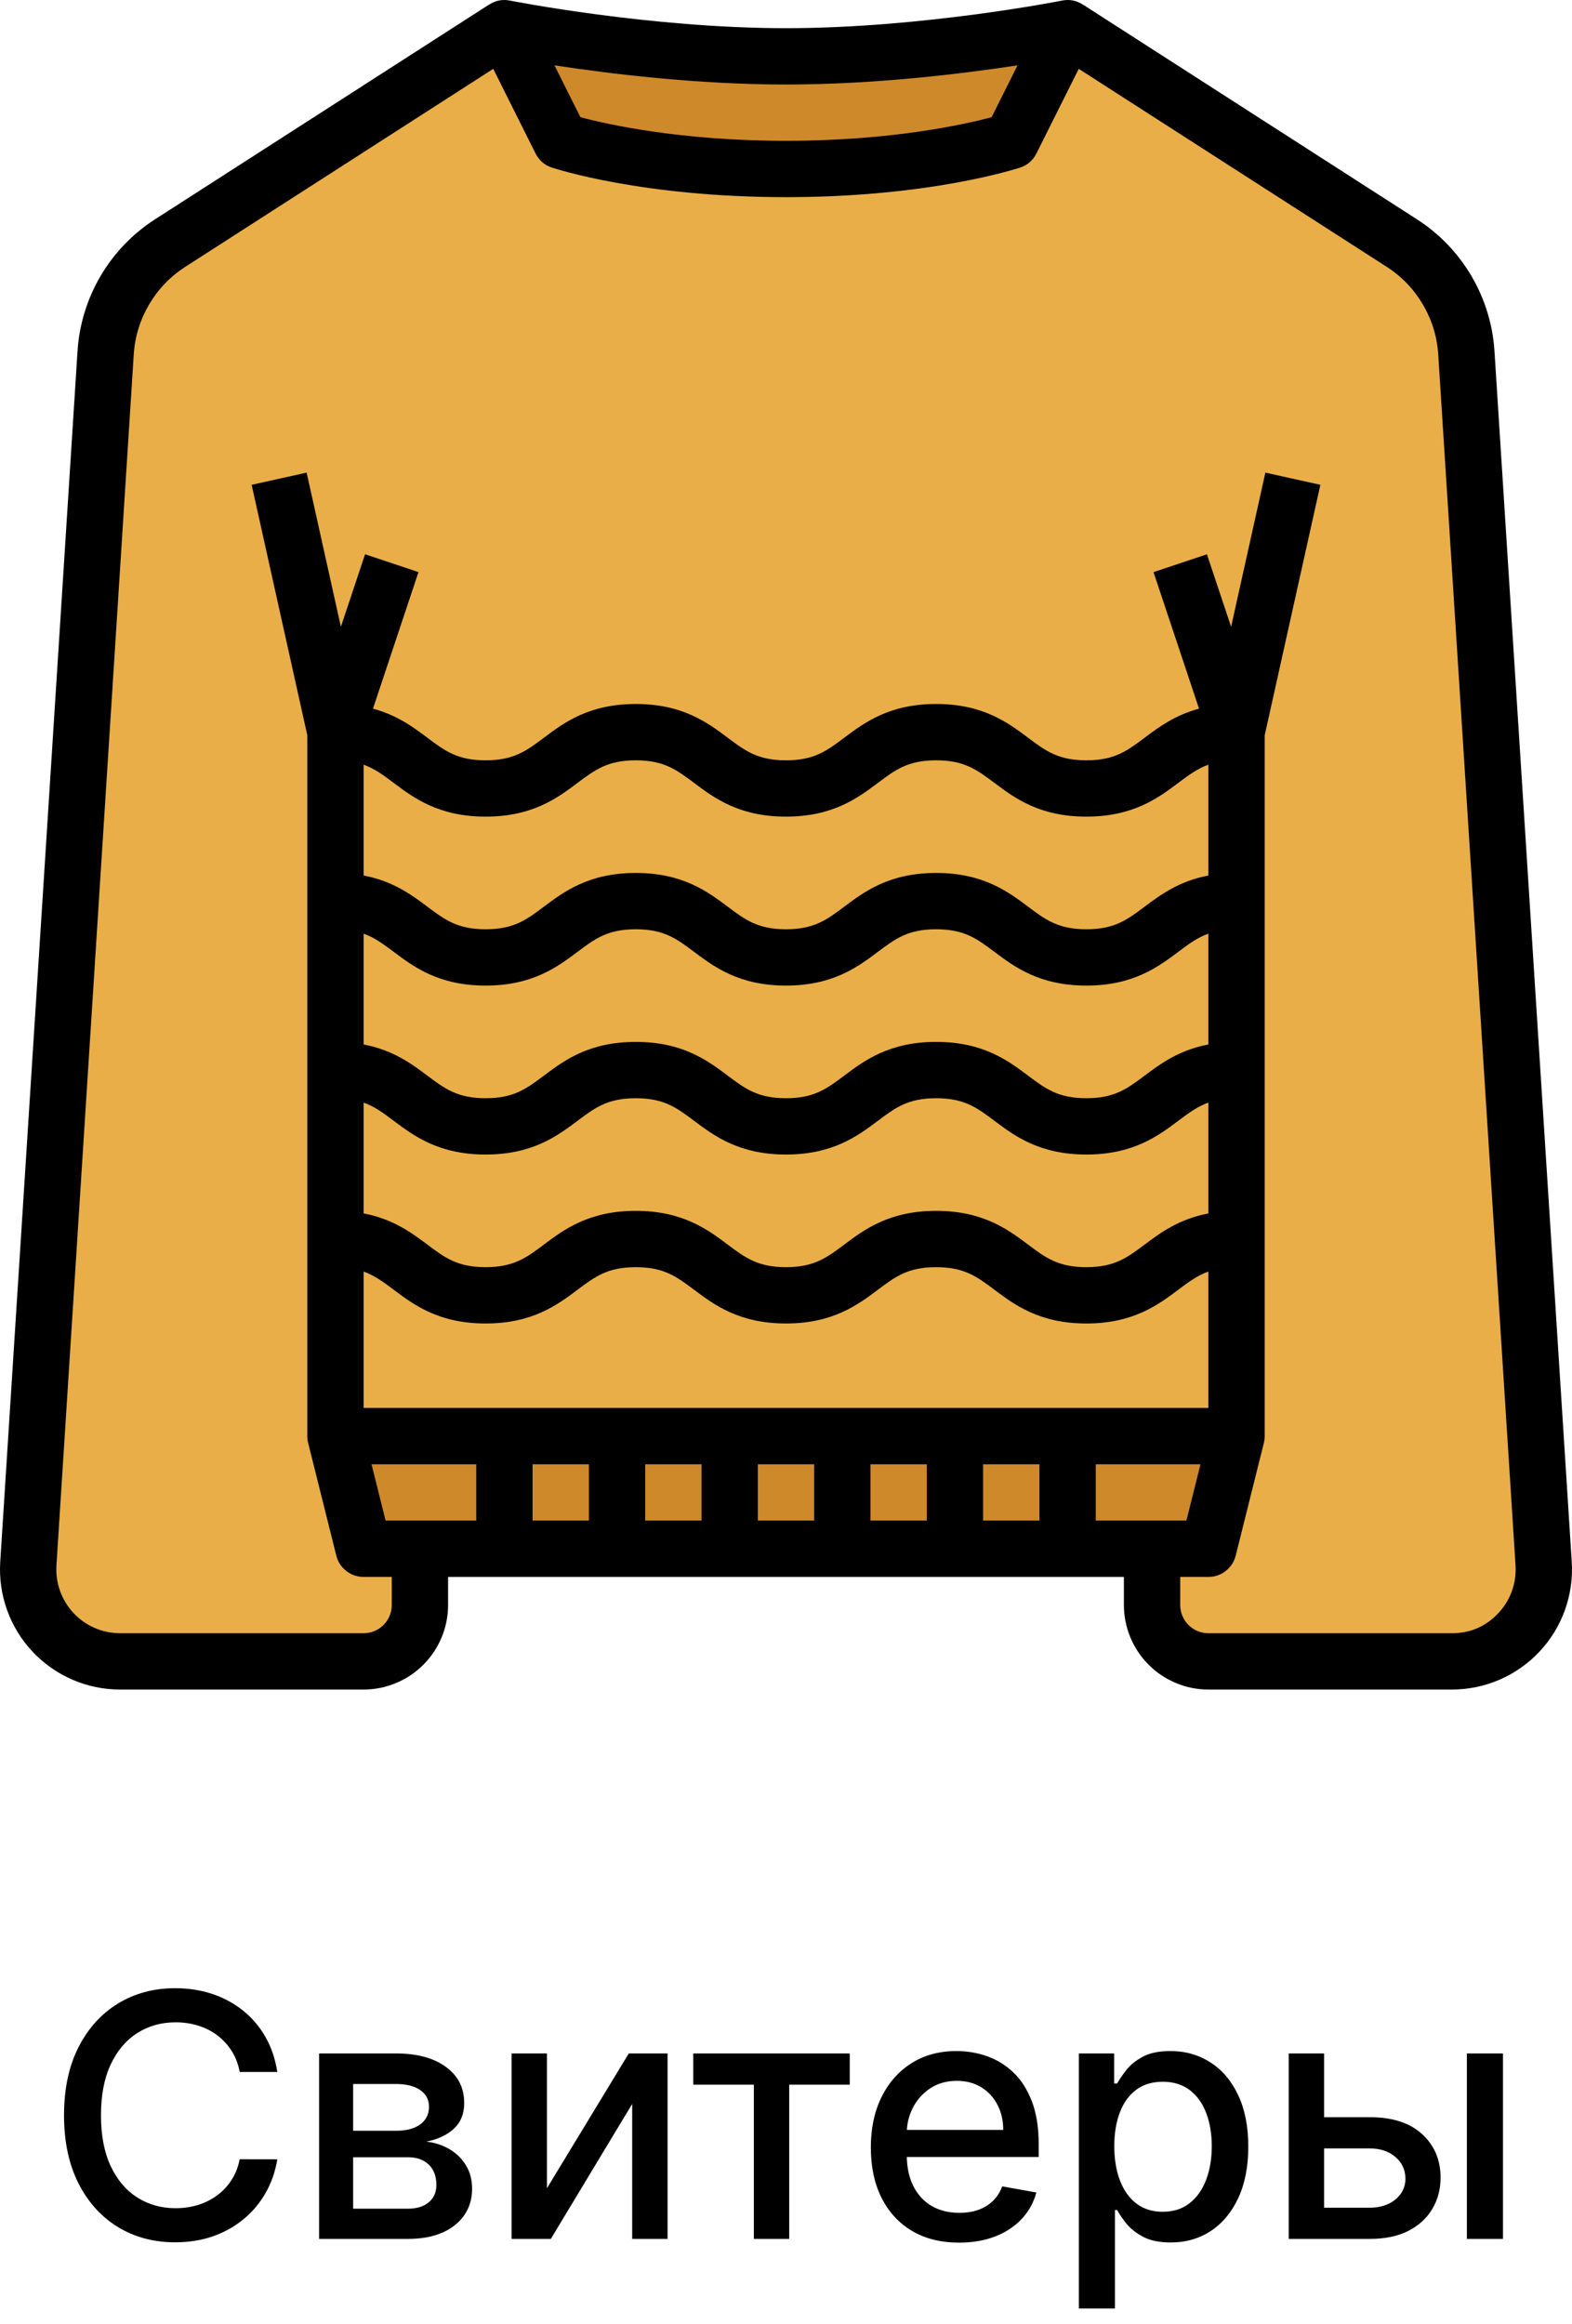
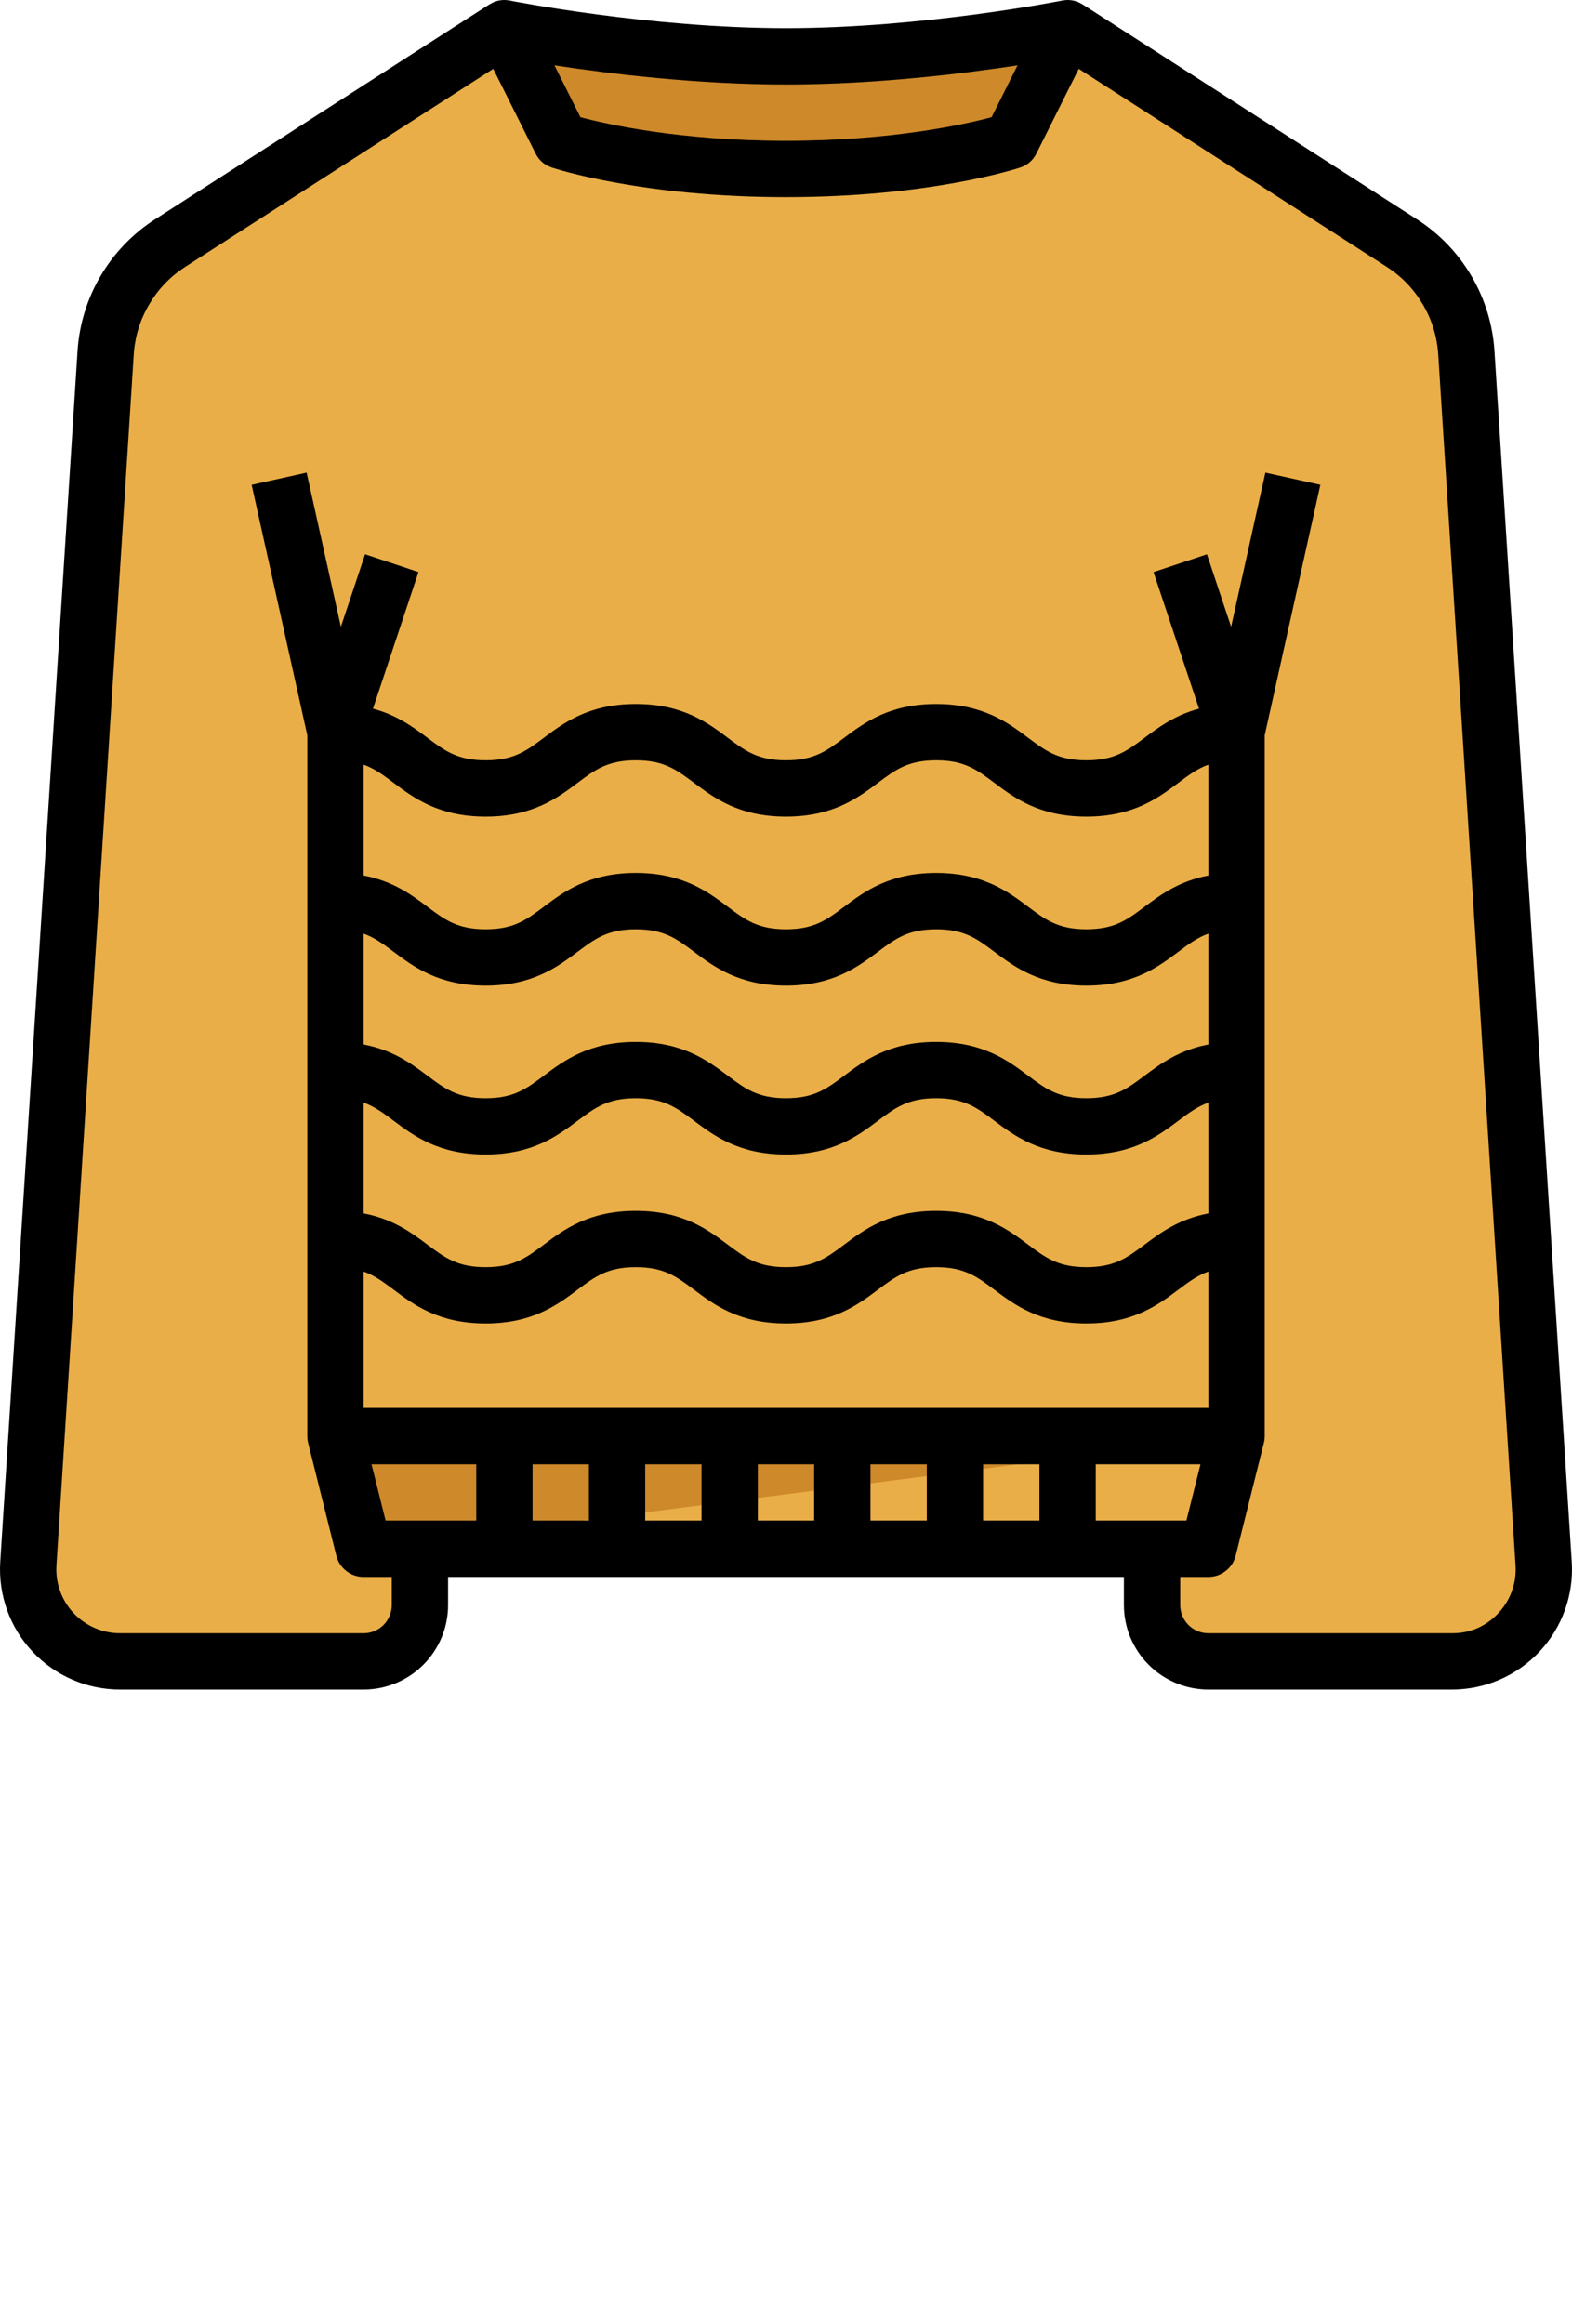
<svg xmlns="http://www.w3.org/2000/svg" viewBox="0 0 92.461 136.689" width="92.461" height="136.689" fill="none">
  <g id="Сочетание 53">
-     <path id="" d="M16.31 121.87L14.098 121.87C14.01 121.398 13.851 120.983 13.62 120.625C13.388 120.264 13.105 119.958 12.77 119.707C12.435 119.456 12.059 119.268 11.642 119.141C11.229 119.014 10.791 118.95 10.329 118.95C9.489 118.95 8.738 119.16 8.078 119.58C7.417 120 6.894 120.617 6.51 121.431C6.129 122.244 5.939 123.241 5.939 124.419C5.939 125.604 6.131 126.603 6.515 127.417C6.899 128.228 7.422 128.841 8.082 129.258C8.743 129.674 9.489 129.883 10.319 129.883C10.781 129.883 11.219 129.821 11.632 129.697C12.046 129.57 12.42 129.385 12.755 129.141C13.091 128.896 13.375 128.595 13.61 128.237C13.844 127.879 14.007 127.467 14.098 127.002L16.31 127.007C16.193 127.726 15.965 128.384 15.626 128.979C15.288 129.575 14.855 130.091 14.328 130.527C13.8 130.964 13.198 131.3 12.521 131.538C11.844 131.772 11.105 131.89 10.304 131.89C9.044 131.89 7.921 131.59 6.935 130.991C5.952 130.389 5.177 129.53 4.611 128.413C4.048 127.297 3.766 125.965 3.766 124.419C3.766 122.866 4.049 121.532 4.616 120.415C5.185 119.299 5.962 118.441 6.945 117.842C7.931 117.243 9.051 116.943 10.304 116.943C11.076 116.943 11.797 117.054 12.467 117.275C13.138 117.497 13.74 117.819 14.274 118.242C14.808 118.665 15.25 119.181 15.602 119.79C15.954 120.399 16.189 121.092 16.31 121.87ZM18.768 131.689L18.768 120.781L23.289 120.781C24.523 120.781 25.5 121.043 26.219 121.567C26.942 122.091 27.303 122.801 27.303 123.696C27.303 124.334 27.098 124.84 26.688 125.215C26.281 125.586 25.742 125.837 25.072 125.967C25.556 126.019 26.003 126.162 26.409 126.396C26.82 126.631 27.148 126.947 27.396 127.344C27.643 127.738 27.767 128.205 27.767 128.745C27.767 129.325 27.617 129.836 27.318 130.278C27.018 130.721 26.587 131.068 26.024 131.318C25.46 131.566 24.78 131.689 23.983 131.689L18.768 131.689ZM20.77 129.912L23.983 129.912C24.51 129.912 24.922 129.787 25.218 129.536C25.517 129.285 25.667 128.945 25.667 128.516C25.667 128.008 25.517 127.609 25.218 127.319C24.922 127.03 24.51 126.885 23.983 126.885L20.77 126.885L20.77 129.912ZM20.77 125.327L23.314 125.327C23.714 125.327 24.058 125.27 24.344 125.156C24.63 125.042 24.85 124.88 25.003 124.668C25.156 124.456 25.233 124.206 25.233 123.916C25.233 123.499 25.06 123.172 24.715 122.935C24.37 122.697 23.895 122.578 23.289 122.578L20.77 122.578L20.77 125.327ZM32.169 128.711L36.983 120.781L39.264 120.781L39.264 131.689L37.184 131.689L37.184 123.75L32.398 131.689L30.089 131.689L30.089 120.781L32.169 120.781L32.169 128.711ZM40.776 122.617L40.776 120.781L49.98 120.781L49.98 122.617L46.42 122.617L46.42 131.689L44.34 131.689L44.34 122.617L40.776 122.617ZM56.415 131.909C55.341 131.909 54.415 131.678 53.637 131.216C52.862 130.754 52.265 130.103 51.845 129.263C51.428 128.423 51.22 127.438 51.22 126.309C51.22 125.189 51.428 124.204 51.845 123.354C52.265 122.502 52.852 121.836 53.608 121.357C54.363 120.879 55.246 120.64 56.259 120.64C56.877 120.64 57.475 120.741 58.051 120.942C58.63 121.144 59.148 121.463 59.604 121.899C60.063 122.336 60.425 122.902 60.693 123.599C60.959 124.292 61.093 125.133 61.093 126.123L61.093 126.87L52.421 126.87L52.421 125.278L59.008 125.278C59.008 124.725 58.894 124.232 58.666 123.799C58.441 123.363 58.124 123.019 57.714 122.769C57.307 122.518 56.828 122.393 56.278 122.393C55.679 122.393 55.159 122.539 54.716 122.832C54.276 123.122 53.936 123.501 53.695 123.97C53.455 124.435 53.334 124.94 53.334 125.483L53.334 126.724C53.334 127.453 53.463 128.073 53.72 128.584C53.98 129.095 54.342 129.486 54.804 129.756C55.269 130.023 55.811 130.156 56.43 130.156C56.837 130.156 57.205 130.099 57.533 129.985C57.865 129.868 58.152 129.694 58.393 129.463C58.634 129.232 58.819 128.944 58.949 128.599L60.956 128.96C60.797 129.552 60.51 130.07 60.097 130.513C59.683 130.955 59.164 131.299 58.539 131.543C57.914 131.787 57.206 131.909 56.415 131.909ZM63.455 135.781L63.455 120.781L65.531 120.781L65.531 122.549L65.706 122.549C65.833 122.321 66.012 122.059 66.243 121.763C66.475 121.463 66.797 121.201 67.21 120.977C67.624 120.752 68.167 120.64 68.841 120.64C69.72 120.64 70.504 120.863 71.195 121.309C71.888 121.751 72.431 122.393 72.825 123.232C73.222 124.069 73.421 125.078 73.421 126.26C73.421 127.435 73.224 128.444 72.83 129.287C72.44 130.127 71.901 130.773 71.214 131.226C70.527 131.675 69.743 131.899 68.861 131.899C68.197 131.899 67.656 131.789 67.239 131.567C66.823 131.346 66.494 131.087 66.253 130.791C66.016 130.492 65.833 130.225 65.706 129.99L65.579 129.99L65.579 135.781L63.455 135.781ZM65.54 126.235C65.54 127 65.651 127.673 65.872 128.252C66.094 128.831 66.416 129.284 66.839 129.609C67.262 129.932 67.778 130.093 68.387 130.093C69.018 130.093 69.547 129.924 69.974 129.585C70.403 129.246 70.727 128.786 70.945 128.203C71.164 127.62 71.273 126.965 71.273 126.235C71.273 125.513 71.165 124.867 70.95 124.297C70.736 123.724 70.415 123.273 69.989 122.944C69.562 122.612 69.028 122.446 68.387 122.446C67.768 122.446 67.248 122.604 66.824 122.92C66.404 123.236 66.085 123.678 65.867 124.248C65.649 124.814 65.54 125.477 65.54 126.235ZM77.396 124.531L80.565 124.531C81.899 124.531 82.926 124.863 83.646 125.527C84.368 126.188 84.73 127.041 84.73 128.086C84.73 128.773 84.567 129.388 84.241 129.932C83.919 130.475 83.449 130.905 82.83 131.221C82.212 131.533 81.457 131.689 80.565 131.689L75.799 131.689L75.799 120.781L77.879 120.781L77.879 129.854L80.565 129.854C81.177 129.854 81.678 129.694 82.069 129.375C82.462 129.056 82.661 128.647 82.664 128.149C82.661 127.625 82.462 127.197 82.069 126.865C81.678 126.533 81.177 126.367 80.565 126.367L77.396 126.367L77.396 124.531ZM86.278 131.689L86.278 120.781L88.402 120.781L88.402 131.689L86.278 131.689Z" fill="rgb(0,0,0)" fill-rule="nonzero" />
    <g id="Сочетание 44">
      <path id="Форма 113" d="M67.761 91.096L67.761 94.408C67.761 94.847 67.846 95.27 68.014 95.676C68.182 96.082 68.421 96.44 68.732 96.751C69.042 97.061 69.4 97.3 69.806 97.469C70.212 97.637 70.635 97.721 71.074 97.721L85.397 97.721C86.114 97.721 86.803 97.584 87.466 97.309C88.129 97.035 88.713 96.644 89.22 96.137C89.77 95.588 90.182 94.949 90.456 94.222C90.731 93.495 90.843 92.744 90.794 91.969L86.247 20.74C86.205 20.093 86.09 19.459 85.899 18.839C85.709 18.219 85.45 17.629 85.121 17.07C84.792 16.511 84.403 15.997 83.953 15.53C83.504 15.062 83.006 14.653 82.461 14.302L62.793 1.658L46.23 6.627L29.668 1.658L10 14.302C9.454 14.653 8.957 15.062 8.507 15.53C8.058 15.997 7.668 16.511 7.34 17.07C7.011 17.629 6.751 18.219 6.561 18.839C6.371 19.459 6.255 20.093 6.214 20.741L1.667 91.969C1.618 92.744 1.73 93.495 2.005 94.222C2.279 94.949 2.691 95.588 3.241 96.137C3.748 96.644 4.332 97.035 4.995 97.309C5.657 97.583 6.347 97.721 7.064 97.721L21.387 97.721C21.826 97.721 22.248 97.637 22.654 97.469C23.06 97.3 23.418 97.061 23.729 96.751C24.039 96.44 24.279 96.082 24.447 95.676C24.615 95.27 24.699 94.847 24.699 94.408L24.699 91.096L67.761 91.096Z" fill="rgb(234,174,72)" fill-rule="nonzero" />
-       <path id="Форма 114" d="M72.731 84.471L19.73 84.471L21.387 91.096L71.074 91.096L72.731 84.471Z" fill="rgb(206,137,42)" fill-rule="nonzero" />
+       <path id="Форма 114" d="M72.731 84.471L19.73 84.471L21.387 91.096L72.731 84.471Z" fill="rgb(206,137,42)" fill-rule="nonzero" />
      <path id="Форма 115" d="M62.793 1.658C62.793 1.658 54.512 3.314 46.23 3.314C37.949 3.314 29.668 1.658 29.668 1.658L32.98 8.283C32.98 8.283 37.949 9.939 46.23 9.939C54.512 9.939 59.48 8.283 59.48 8.283L62.793 1.658Z" fill="rgb(206,137,42)" fill-rule="nonzero" />
      <path id="Форма 116" d="M92.446 91.863L87.9 20.635C87.849 19.858 87.709 19.098 87.48 18.354C87.251 17.611 86.939 16.903 86.545 16.233C86.15 15.562 85.684 14.946 85.145 14.384C84.606 13.822 84.01 13.331 83.356 12.909L63.688 0.265L63.686 0.268C63.312 0.026 62.906 -0.052 62.468 0.034C62.387 0.05 54.255 1.658 46.23 1.658C38.218 1.658 30.074 0.05 29.992 0.034C29.555 -0.052 29.149 0.026 28.774 0.268L28.772 0.265L9.104 12.909C8.45 13.331 7.854 13.822 7.316 14.384C6.777 14.946 6.31 15.562 5.916 16.233C5.522 16.903 5.21 17.611 4.981 18.354C4.752 19.098 4.612 19.858 4.561 20.635L0.014 91.863C-0.016 92.345 0.002 92.825 0.07 93.303C0.137 93.781 0.253 94.247 0.416 94.701C0.579 95.156 0.787 95.589 1.039 96.001C1.291 96.412 1.582 96.794 1.912 97.146C2.243 97.498 2.605 97.813 3 98.091C3.395 98.369 3.814 98.604 4.257 98.795C4.7 98.987 5.158 99.132 5.631 99.23C6.103 99.328 6.581 99.377 7.064 99.377L21.387 99.377C21.713 99.377 22.036 99.344 22.356 99.281C22.675 99.217 22.986 99.122 23.287 98.997C23.588 98.872 23.875 98.719 24.146 98.538C24.417 98.357 24.668 98.151 24.898 97.92C25.129 97.689 25.335 97.439 25.516 97.167C25.698 96.896 25.851 96.61 25.976 96.309C26.101 96.008 26.195 95.697 26.259 95.377C26.323 95.057 26.355 94.734 26.355 94.408L26.355 92.752L66.105 92.752L66.105 94.408C66.106 94.734 66.138 95.057 66.202 95.377C66.266 95.697 66.36 96.008 66.485 96.309C66.61 96.61 66.763 96.896 66.945 97.167C67.126 97.439 67.332 97.689 67.562 97.92C67.793 98.151 68.044 98.357 68.315 98.538C68.586 98.719 68.872 98.872 69.174 98.997C69.475 99.122 69.785 99.217 70.105 99.281C70.425 99.344 70.748 99.377 71.074 99.377L85.397 99.377C85.879 99.377 86.357 99.328 86.83 99.23C87.303 99.132 87.761 98.987 88.204 98.795C88.647 98.604 89.066 98.369 89.46 98.091C89.855 97.813 90.218 97.498 90.548 97.146C90.879 96.794 91.17 96.412 91.422 96.001C91.674 95.589 91.882 95.156 92.045 94.701C92.208 94.247 92.323 93.781 92.391 93.303C92.459 92.825 92.477 92.345 92.446 91.863ZM46.23 4.971C51.462 4.971 56.632 4.335 59.849 3.843L58.323 6.894C56.772 7.308 52.458 8.283 46.23 8.283C40.002 8.283 35.687 7.308 34.138 6.894L32.612 3.843C35.829 4.335 40.999 4.971 46.23 4.971ZM34.637 86.127L34.637 89.439L31.324 89.439L31.324 86.127L34.637 86.127ZM37.949 86.127L41.262 86.127L41.262 89.439L37.949 89.439L37.949 86.127ZM44.574 86.127L47.887 86.127L47.887 89.439L44.574 89.439L44.574 86.127ZM51.199 86.127L54.512 86.127L54.512 89.439L51.199 89.439L51.199 86.127ZM57.824 86.127L61.137 86.127L61.137 89.439L57.824 89.439L57.824 86.127ZM64.449 86.127L70.609 86.127L69.781 89.439L64.449 89.439L64.449 86.127ZM71.074 82.814L21.387 82.814L21.387 74.791C22.04 75.026 22.548 75.404 23.153 75.858C24.333 76.744 25.803 77.846 28.563 77.846C31.323 77.846 32.793 76.743 33.973 75.858C34.999 75.089 35.74 74.533 37.396 74.533C39.052 74.533 39.793 75.089 40.819 75.858C41.999 76.743 43.469 77.846 46.229 77.846C48.99 77.846 50.459 76.743 51.639 75.858C52.665 75.089 53.406 74.533 55.062 74.533C56.718 74.533 57.46 75.089 58.485 75.858C59.665 76.743 61.135 77.846 63.896 77.846C66.657 77.846 68.126 76.743 69.307 75.858C69.912 75.404 70.42 75.025 71.074 74.791L71.074 82.814ZM71.074 71.372C69.335 71.703 68.238 72.519 67.32 73.208C66.294 73.977 65.553 74.533 63.896 74.533C62.239 74.533 61.499 73.977 60.473 73.208C59.293 72.323 57.823 71.221 55.062 71.221C52.301 71.221 50.832 72.323 49.652 73.208C48.626 73.977 47.885 74.533 46.229 74.533C44.573 74.533 43.832 73.977 42.806 73.208C41.626 72.323 40.156 71.221 37.396 71.221C34.636 71.221 33.166 72.323 31.986 73.208C30.96 73.977 30.219 74.533 28.563 74.533C26.907 74.533 26.166 73.977 25.14 73.208C24.222 72.519 23.126 71.702 21.387 71.371L21.387 64.853C22.04 65.088 22.548 65.467 23.153 65.921C24.333 66.806 25.803 67.908 28.563 67.908C31.323 67.908 32.793 66.806 33.973 65.921C34.999 65.152 35.74 64.596 37.396 64.596C39.052 64.596 39.793 65.151 40.819 65.921C41.999 66.806 43.468 67.908 46.229 67.908C48.99 67.908 50.459 66.806 51.639 65.921C52.665 65.152 53.406 64.596 55.062 64.596C56.718 64.596 57.46 65.151 58.485 65.921C59.665 66.806 61.135 67.908 63.896 67.908C66.657 67.908 68.126 66.806 69.307 65.921C69.912 65.467 70.42 65.088 71.074 64.853L71.074 71.372ZM71.074 61.434C69.335 61.766 68.238 62.582 67.32 63.271C66.294 64.04 65.553 64.596 63.896 64.596C62.239 64.596 61.499 64.04 60.473 63.271C59.293 62.385 57.823 61.283 55.062 61.283C52.301 61.283 50.832 62.385 49.652 63.271C48.626 64.04 47.885 64.596 46.229 64.596C44.573 64.596 43.832 64.04 42.806 63.271C41.626 62.385 40.156 61.283 37.396 61.283C34.636 61.283 33.166 62.385 31.986 63.271C30.96 64.04 30.219 64.596 28.563 64.596C26.907 64.596 26.166 64.04 25.14 63.271C24.222 62.582 23.126 61.764 21.387 61.434L21.387 54.916C22.04 55.151 22.548 55.529 23.153 55.983C24.333 56.869 25.803 57.971 28.563 57.971C31.323 57.971 32.793 56.868 33.973 55.983C34.999 55.214 35.74 54.658 37.396 54.658C39.052 54.658 39.793 55.214 40.819 55.983C41.999 56.868 43.468 57.971 46.229 57.971C48.99 57.971 50.459 56.868 51.639 55.983C52.665 55.214 53.406 54.658 55.062 54.658C56.718 54.658 57.46 55.214 58.485 55.983C59.665 56.868 61.135 57.971 63.896 57.971C66.657 57.971 68.126 56.868 69.307 55.983C69.912 55.529 70.42 55.15 71.074 54.916L71.074 61.434ZM71.074 51.497C69.335 51.828 68.238 52.645 67.32 53.333C66.294 54.102 65.553 54.658 63.896 54.658C62.239 54.658 61.499 54.102 60.473 53.333C59.293 52.448 57.823 51.346 55.062 51.346C52.301 51.346 50.832 52.448 49.652 53.333C48.626 54.102 47.885 54.658 46.229 54.658C44.573 54.658 43.832 54.102 42.806 53.333C41.626 52.448 40.156 51.346 37.396 51.346C34.636 51.346 33.166 52.448 31.986 53.333C30.96 54.102 30.219 54.658 28.563 54.658C26.907 54.658 26.166 54.102 25.14 53.333C24.222 52.644 23.126 51.827 21.387 51.496L21.387 44.978C22.04 45.213 22.548 45.592 23.153 46.046C24.333 46.931 25.803 48.033 28.563 48.033C31.323 48.033 32.793 46.931 33.973 46.046C34.999 45.277 35.74 44.721 37.396 44.721C39.052 44.721 39.793 45.276 40.819 46.046C41.999 46.931 43.468 48.033 46.229 48.033C48.99 48.033 50.459 46.931 51.639 46.046C52.665 45.277 53.406 44.721 55.062 44.721C56.718 44.721 57.46 45.276 58.485 46.046C59.665 46.931 61.135 48.033 63.896 48.033C66.657 48.033 68.126 46.931 69.307 46.046C69.912 45.592 70.42 45.213 71.074 44.978L71.074 51.497ZM28.012 86.127L28.012 89.439L22.68 89.439L21.852 86.127L28.012 86.127ZM88.049 94.966C87.318 95.701 86.434 96.067 85.397 96.064L71.074 96.064C70.855 96.064 70.643 96.022 70.441 95.938C70.238 95.854 70.059 95.734 69.903 95.579C69.748 95.424 69.629 95.245 69.544 95.042C69.46 94.839 69.418 94.628 69.418 94.408L69.418 92.752L71.074 92.752C71.454 92.752 71.794 92.635 72.093 92.401C72.393 92.167 72.589 91.866 72.681 91.497L74.337 84.872C74.37 84.741 74.387 84.607 74.387 84.471L74.387 43.246L77.66 28.517L74.426 27.799L72.411 36.868L70.989 32.603L67.847 33.651L70.524 41.683C69.095 42.066 68.138 42.782 67.32 43.396C66.294 44.165 65.553 44.721 63.896 44.721C62.239 44.721 61.499 44.165 60.473 43.396C59.293 42.51 57.823 41.408 55.062 41.408C52.301 41.408 50.832 42.51 49.652 43.396C48.626 44.165 47.885 44.721 46.229 44.721C44.573 44.721 43.832 44.165 42.806 43.396C41.626 42.51 40.156 41.408 37.396 41.408C34.636 41.408 33.166 42.51 31.986 43.396C30.96 44.165 30.219 44.721 28.563 44.721C26.907 44.721 26.166 44.165 25.14 43.396C24.323 42.782 23.365 42.065 21.937 41.683L24.614 33.65L21.472 32.602L20.05 36.867L18.035 27.798L14.801 28.517L18.074 43.246L18.074 84.471C18.074 84.607 18.091 84.741 18.124 84.872L19.78 91.497C19.872 91.866 20.068 92.167 20.367 92.401C20.667 92.635 21.007 92.752 21.387 92.752L23.043 92.752L23.043 94.408C23.043 94.628 23 94.839 22.916 95.042C22.832 95.245 22.712 95.424 22.557 95.579C22.402 95.734 22.223 95.854 22.02 95.938C21.817 96.022 21.606 96.064 21.387 96.064L7.064 96.064C6.808 96.064 6.554 96.038 6.303 95.987C6.052 95.934 5.809 95.858 5.573 95.756C5.338 95.654 5.116 95.529 4.906 95.382C4.696 95.234 4.504 95.067 4.328 94.88C4.153 94.693 3.998 94.49 3.864 94.271C3.731 94.053 3.62 93.823 3.534 93.582C3.447 93.34 3.386 93.093 3.35 92.839C3.314 92.585 3.304 92.33 3.32 92.074L7.867 20.846C7.936 19.796 8.237 18.818 8.771 17.911C9.304 17.004 10.012 16.266 10.896 15.695L29.011 4.049L31.498 9.024C31.703 9.433 32.022 9.71 32.456 9.855C32.669 9.926 37.777 11.596 46.23 11.596C54.683 11.596 59.79 9.926 60.004 9.855C60.437 9.71 60.757 9.433 60.961 9.024L63.449 4.049L81.564 15.695C82.448 16.265 83.156 17.004 83.69 17.911C84.223 18.818 84.524 19.796 84.593 20.846L89.14 92.074C89.174 92.612 89.096 93.133 88.906 93.637C88.716 94.142 88.43 94.584 88.049 94.966L88.049 94.966Z" fill="rgb(0,0,0)" fill-rule="nonzero" />
    </g>
  </g>
</svg>